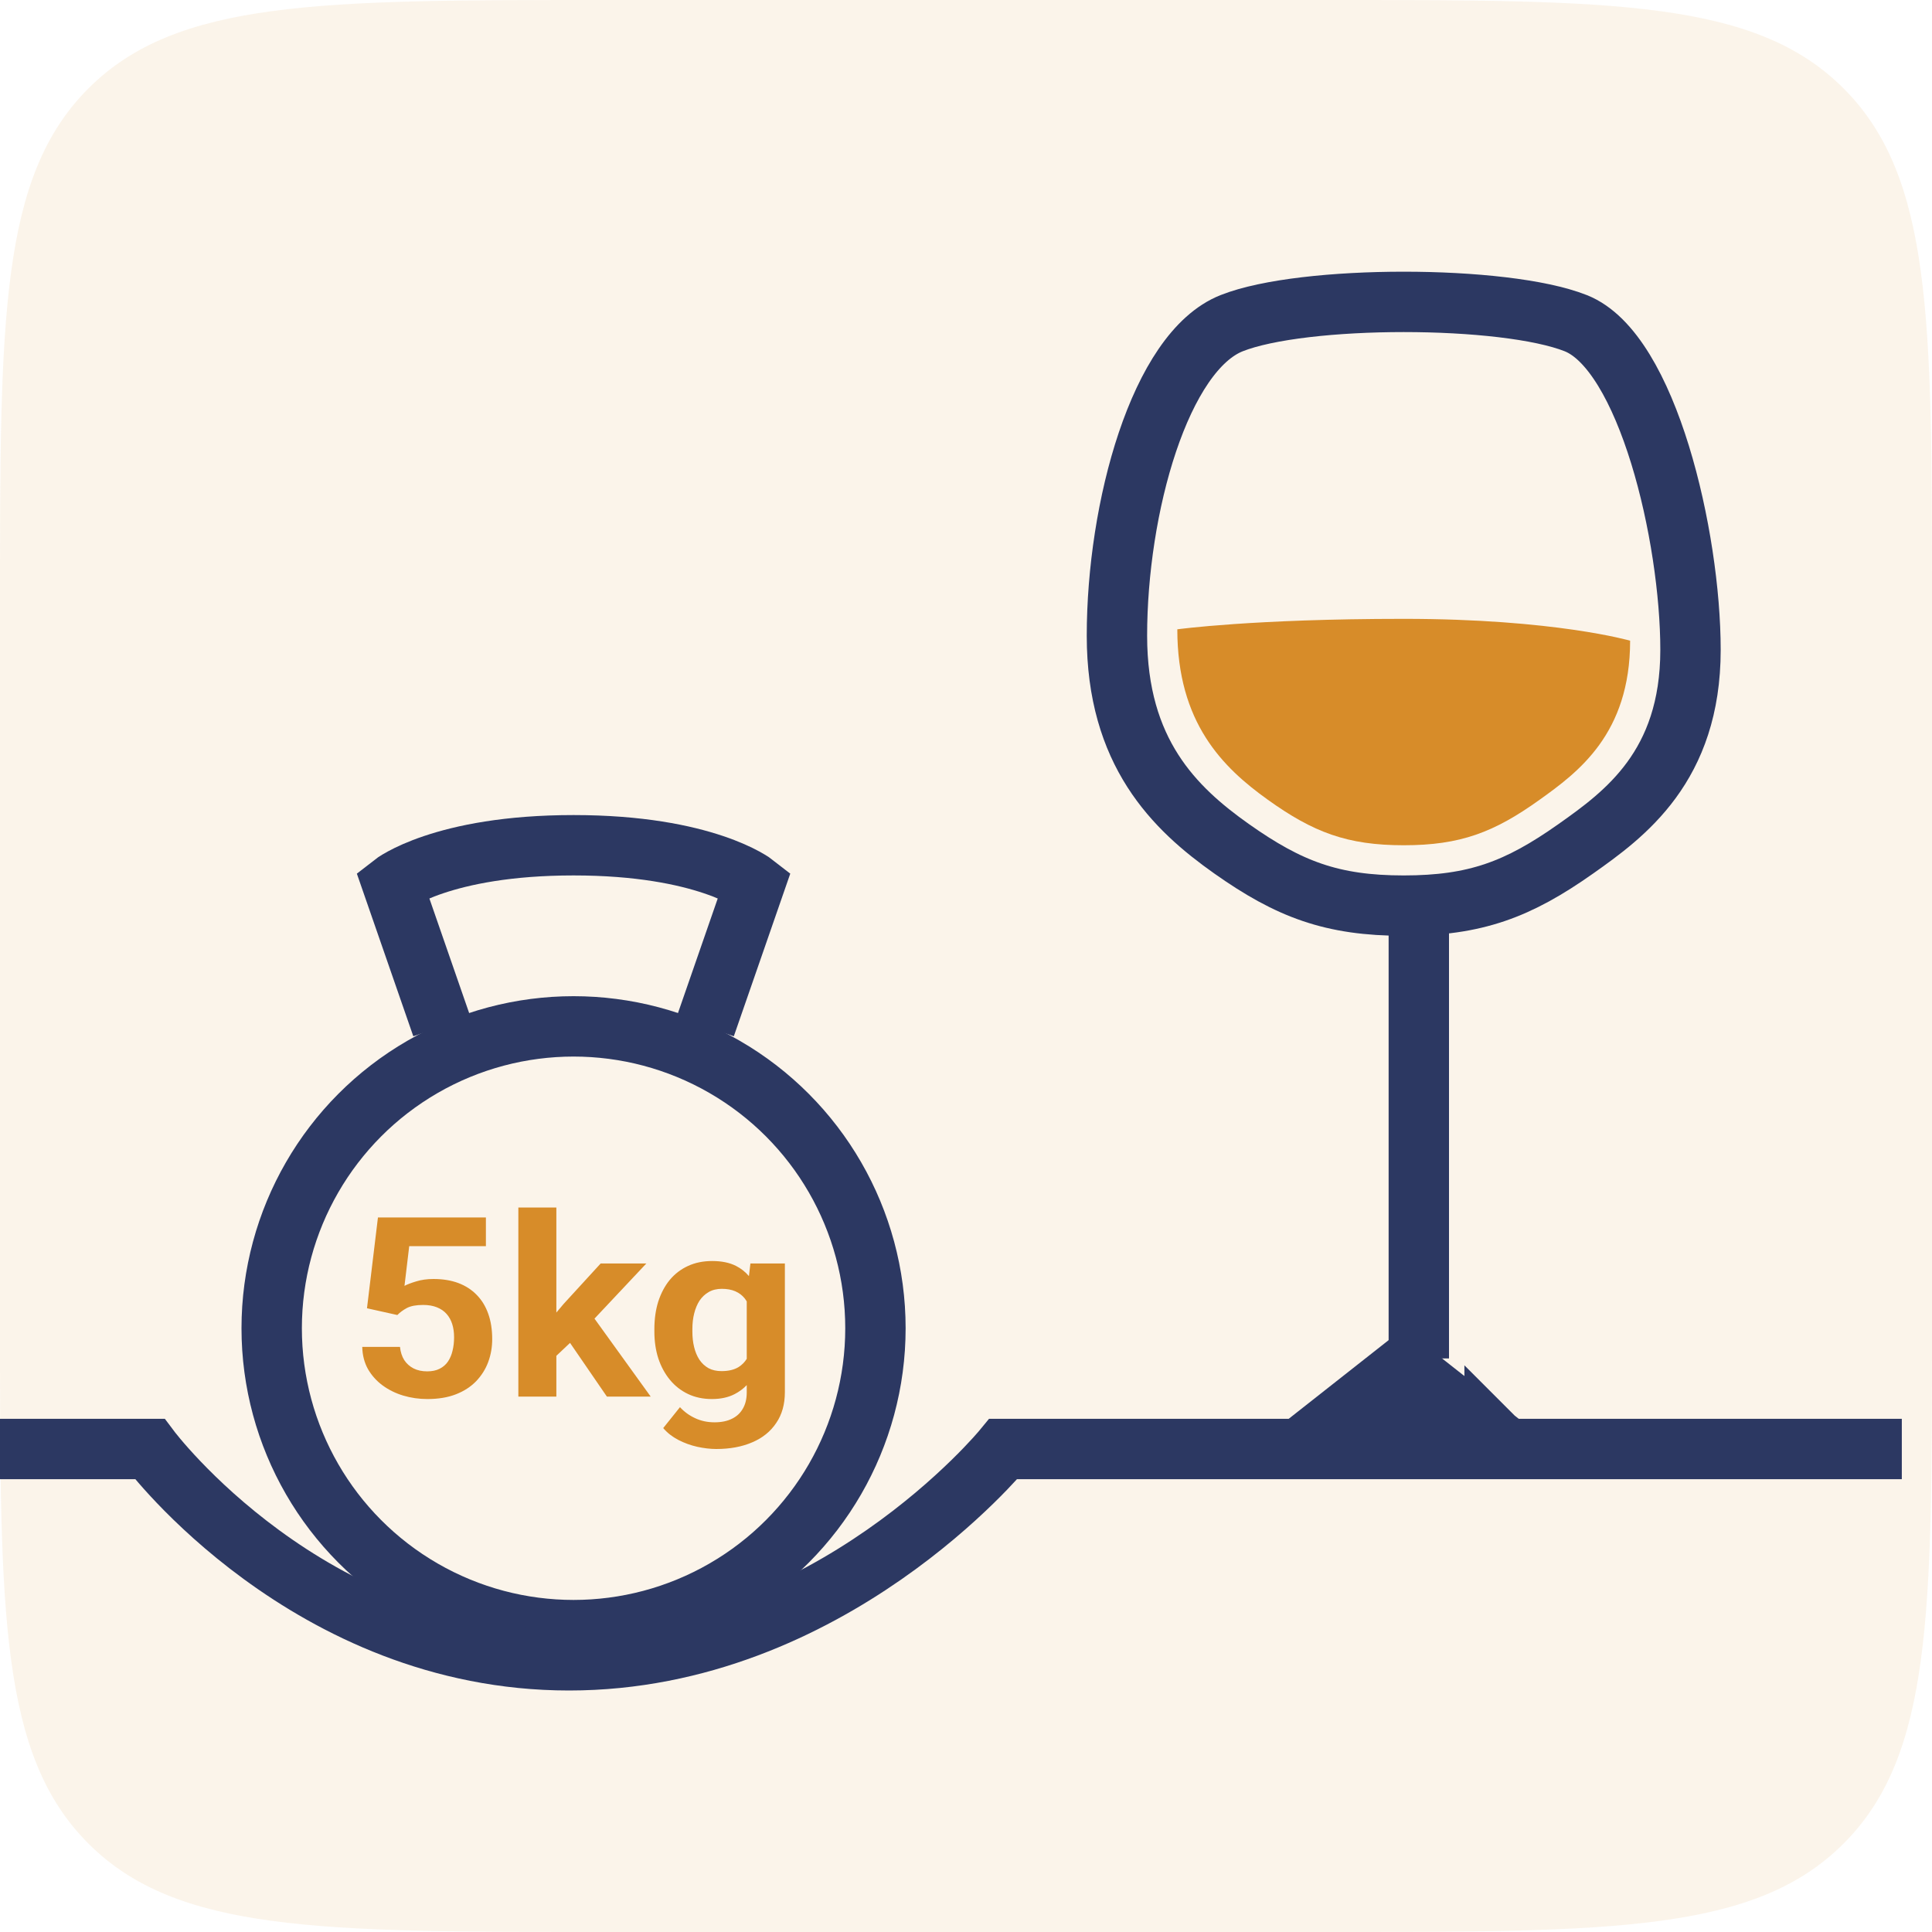
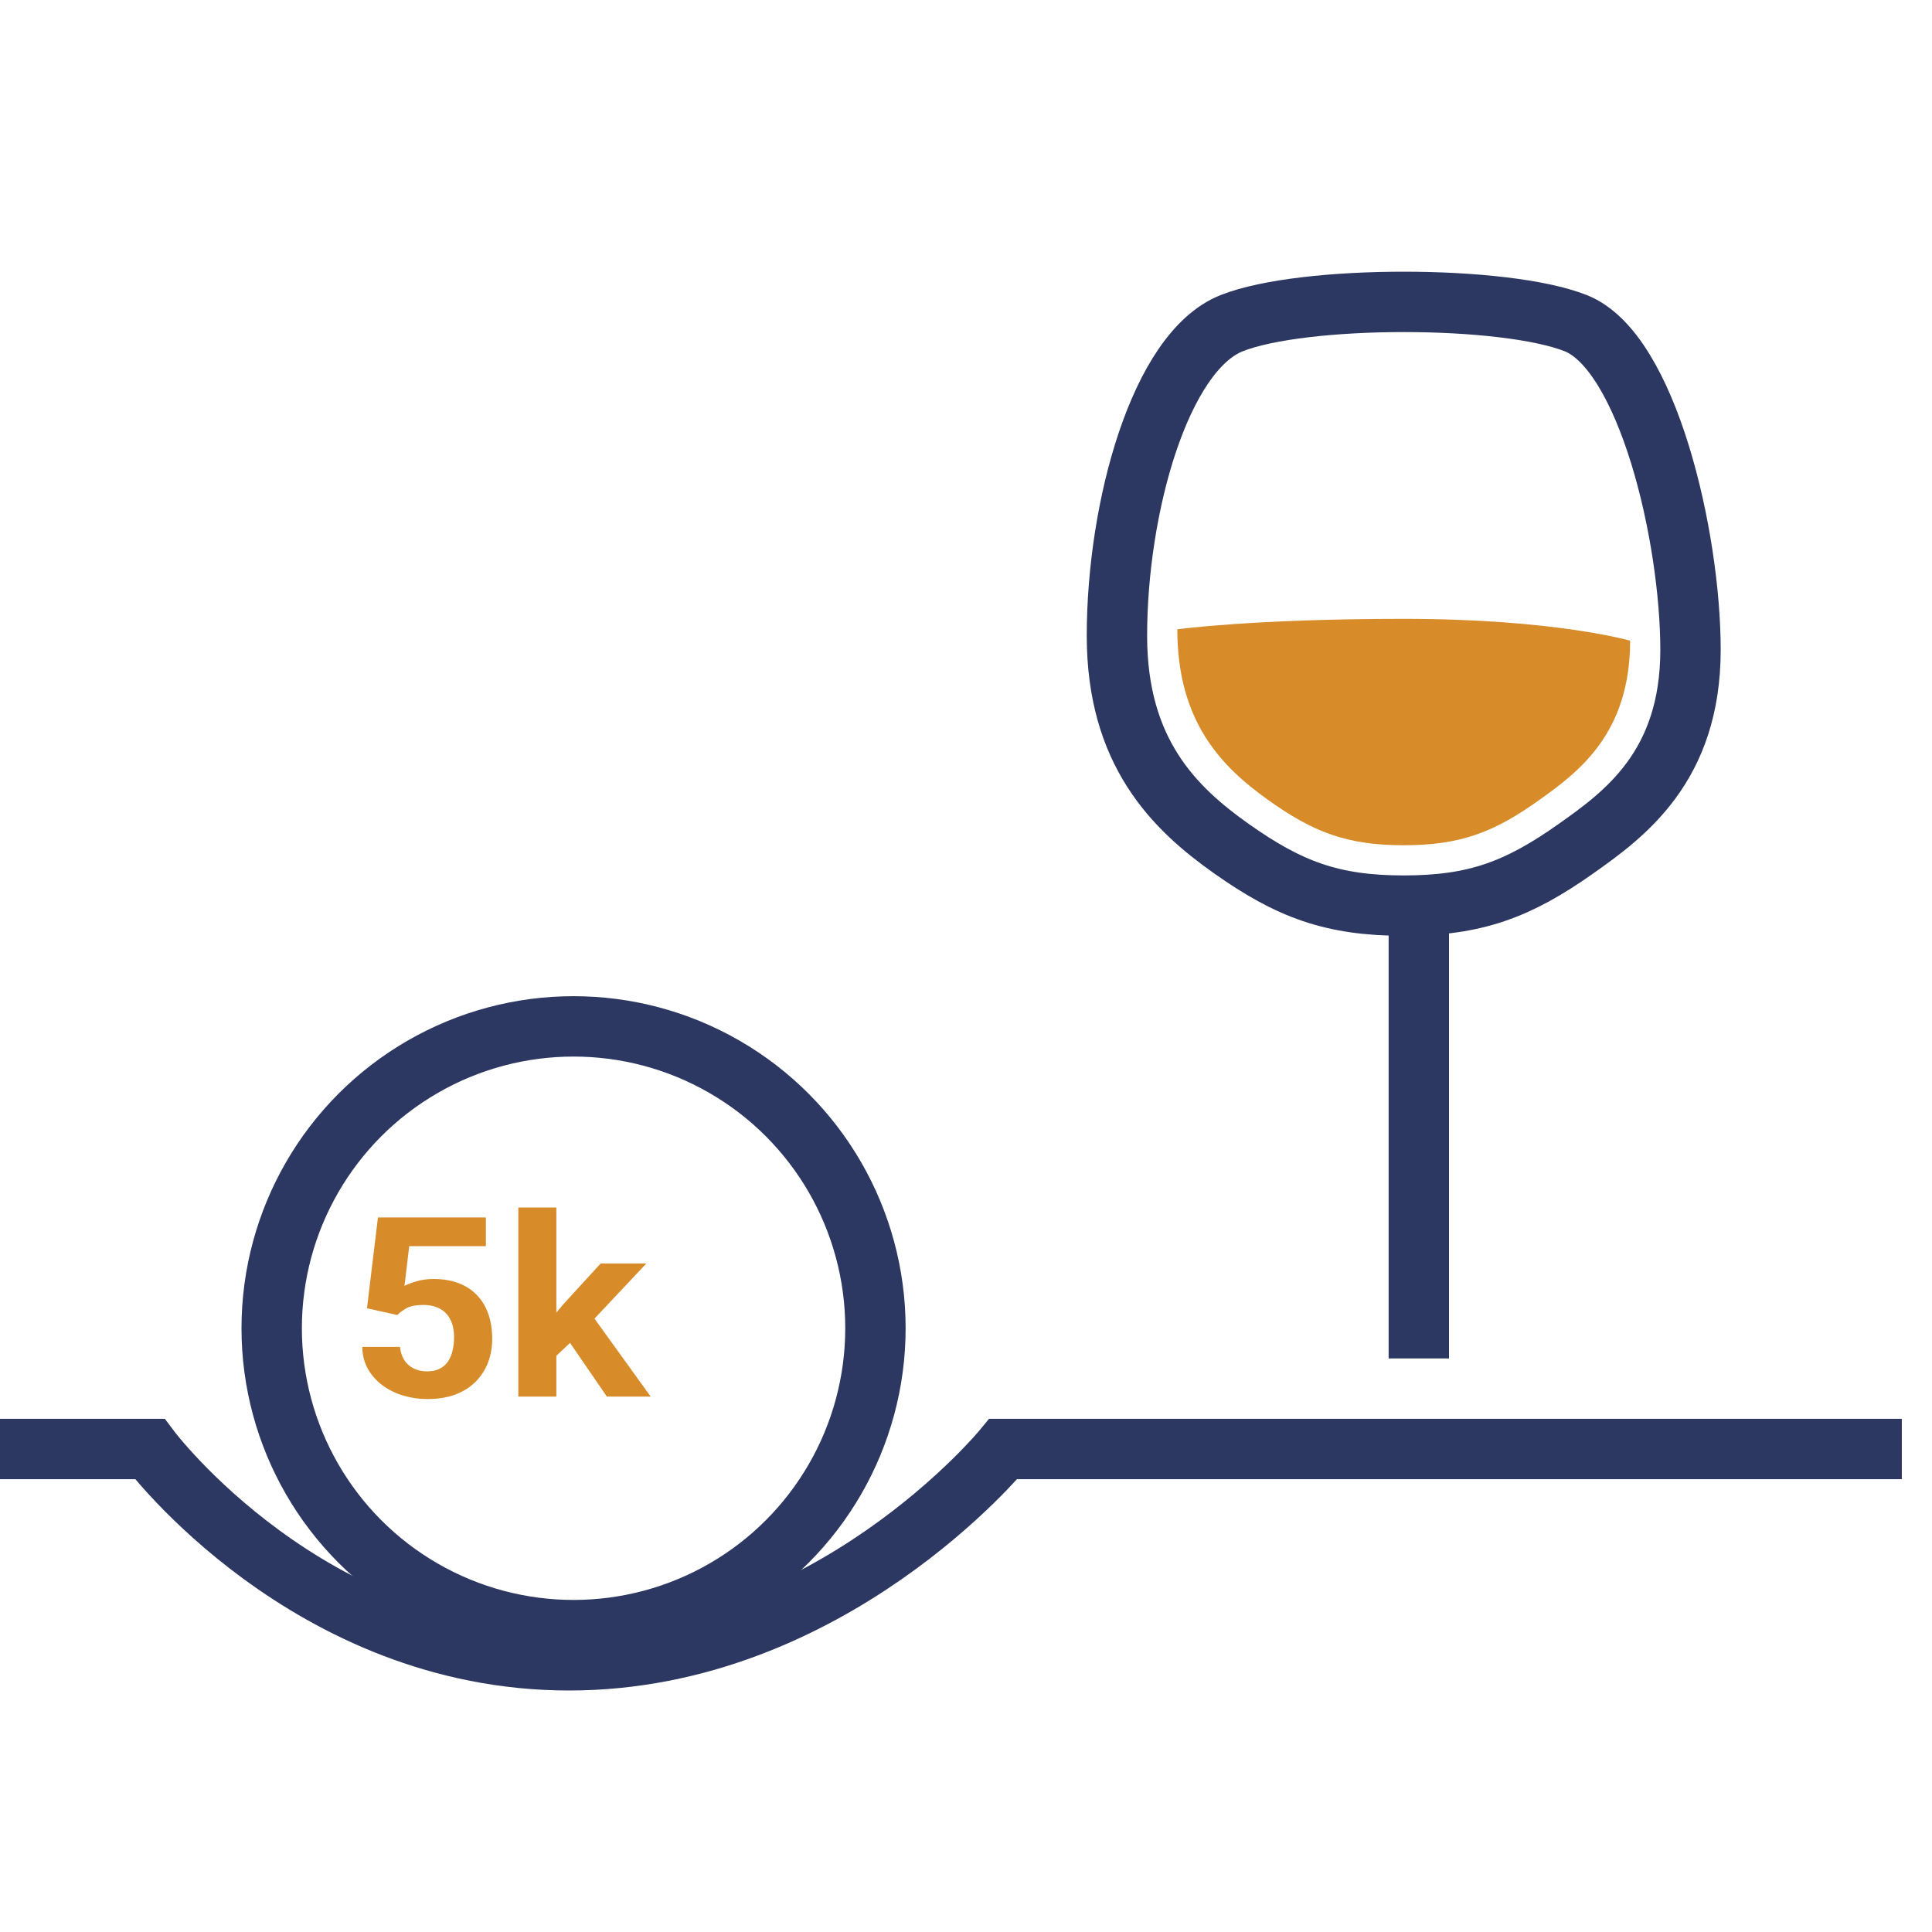
<svg xmlns="http://www.w3.org/2000/svg" width="64" height="64" viewBox="0 0 64 64" fill="none">
-   <path d="M0 20C0 10.572 0 5.858 2.929 2.929C5.858 0 10.572 0 20 0H44C53.428 0 58.142 0 61.071 2.929C64 5.858 64 10.572 64 20V44C64 53.428 64 58.142 61.071 61.071C58.142 64 53.428 64 44 64H20C10.572 64 5.858 64 2.929 61.071C0 58.142 0 53.428 0 44V20Z" fill="#D78C29" fill-opacity="0.1" />
  <circle cx="19" cy="44" r="10" stroke="#2C3862" stroke-width="2" />
-   <path d="M14.636 34L13 29.286C13 29.286 14.636 28 19 28C23.364 28 25 29.286 25 29.286L23.364 34" stroke="#2C3862" stroke-width="2" />
  <path d="M18.43 40V43.48L18.67 43.195L19.898 41.854H21.411L19.693 43.681L21.555 46.264H20.104L18.883 44.485L18.43 44.913V46.264H17.171V40H18.43Z" fill="#D78C29" />
  <path d="M13.163 43.562L12.157 43.338L12.52 40.33H16.096V41.28H13.556L13.399 42.596C13.483 42.55 13.611 42.501 13.783 42.449C13.955 42.395 14.148 42.368 14.36 42.368C14.669 42.368 14.943 42.413 15.182 42.502C15.421 42.592 15.623 42.722 15.79 42.894C15.959 43.065 16.087 43.274 16.174 43.521C16.262 43.768 16.305 44.048 16.305 44.361C16.305 44.624 16.262 44.876 16.174 45.115C16.087 45.351 15.954 45.563 15.777 45.75C15.599 45.935 15.376 46.081 15.108 46.186C14.84 46.292 14.522 46.345 14.155 46.345C13.881 46.345 13.616 46.307 13.359 46.231C13.106 46.155 12.877 46.042 12.673 45.893C12.472 45.744 12.31 45.563 12.188 45.351C12.069 45.136 12.006 44.892 12 44.617H13.25C13.268 44.786 13.314 44.931 13.39 45.053C13.469 45.173 13.572 45.265 13.7 45.331C13.829 45.396 13.979 45.428 14.15 45.428C14.311 45.428 14.448 45.4 14.561 45.343C14.675 45.286 14.767 45.207 14.837 45.106C14.907 45.003 14.958 44.884 14.99 44.748C15.025 44.609 15.042 44.46 15.042 44.3C15.042 44.139 15.022 43.994 14.981 43.864C14.94 43.733 14.877 43.62 14.793 43.525C14.709 43.43 14.601 43.357 14.47 43.305C14.341 43.254 14.191 43.228 14.019 43.228C13.786 43.228 13.606 43.262 13.477 43.33C13.352 43.398 13.247 43.475 13.163 43.562Z" fill="#D78C29" />
-   <path fill-rule="evenodd" clip-rule="evenodd" d="M26 41.854H24.859L24.809 42.272C24.69 42.132 24.548 42.02 24.383 41.936C24.17 41.827 23.906 41.773 23.592 41.773C23.294 41.773 23.028 41.827 22.792 41.936C22.556 42.044 22.355 42.198 22.189 42.396C22.025 42.595 21.899 42.832 21.808 43.109C21.721 43.384 21.677 43.69 21.677 44.026V44.112C21.677 44.433 21.721 44.729 21.808 45.001C21.899 45.272 22.027 45.509 22.193 45.71C22.359 45.911 22.559 46.067 22.792 46.178C23.028 46.29 23.291 46.345 23.583 46.345C23.874 46.345 24.125 46.291 24.335 46.182C24.486 46.105 24.621 46.005 24.737 45.883V46.125C24.737 46.334 24.695 46.513 24.61 46.659C24.526 46.809 24.405 46.921 24.247 46.998C24.09 47.076 23.898 47.116 23.67 47.116C23.437 47.116 23.224 47.071 23.032 46.981C22.84 46.894 22.671 46.772 22.525 46.614L21.97 47.307C22.104 47.465 22.27 47.595 22.468 47.698C22.669 47.802 22.879 47.878 23.098 47.927C23.319 47.975 23.529 48 23.727 48C24.179 48 24.575 47.927 24.916 47.78C25.257 47.636 25.522 47.423 25.712 47.14C25.904 46.86 26 46.519 26 46.117V41.854ZM24.737 43.111V45.013C24.668 45.124 24.578 45.215 24.466 45.286C24.32 45.375 24.132 45.42 23.902 45.42C23.736 45.42 23.592 45.388 23.469 45.322C23.35 45.255 23.249 45.161 23.168 45.041C23.089 44.919 23.031 44.779 22.993 44.621C22.955 44.464 22.936 44.294 22.936 44.112V44.026C22.936 43.839 22.956 43.665 22.997 43.505C23.038 43.342 23.098 43.2 23.176 43.081C23.258 42.962 23.358 42.868 23.478 42.8C23.6 42.729 23.745 42.694 23.911 42.694C24.083 42.694 24.231 42.721 24.357 42.775C24.482 42.83 24.584 42.906 24.663 43.004C24.689 43.037 24.714 43.073 24.737 43.111Z" fill="#D78C29" />
  <path d="M0 48H4.961C4.961 48 10.201 55 18.85 55C27.5 55 33.236 48 33.236 48H63" stroke="#2C3862" stroke-width="2" />
  <path d="M40.8 10.706C43.175 9.765 49.825 9.765 52.2 10.706C54.575 11.647 56 17.765 56 21.529C56 25.393 53.811 26.98 52.2 28.118C50.289 29.467 48.875 30 46.5 30C44.125 30 42.7 29.46 40.8 28.118C38.9 26.776 37 24.922 37 21.059C37 16.823 38.425 11.647 40.8 10.706Z" stroke="#2C3862" stroke-width="2" />
  <path d="M46.5 20.5C51.5 20.5 54 21.224 54 21.224C54 24.314 52.272 25.584 51 26.494C49.492 27.574 48.375 28 46.5 28C44.625 28 43.5 27.568 42 26.494C40.5 25.421 39 23.938 39 20.847C39 20.847 41.5 20.5 46.5 20.5Z" fill="#D78C29" />
  <line x1="47" y1="30" x2="47" y2="45" stroke="#2C3862" stroke-width="2" />
-   <path d="M44.624 46.75L46.5 45.273L48.376 46.75H44.624ZM49.511 47.643C49.51 47.643 49.51 47.643 49.51 47.642L49.511 47.643Z" stroke="#2C3862" stroke-width="2" />
</svg>